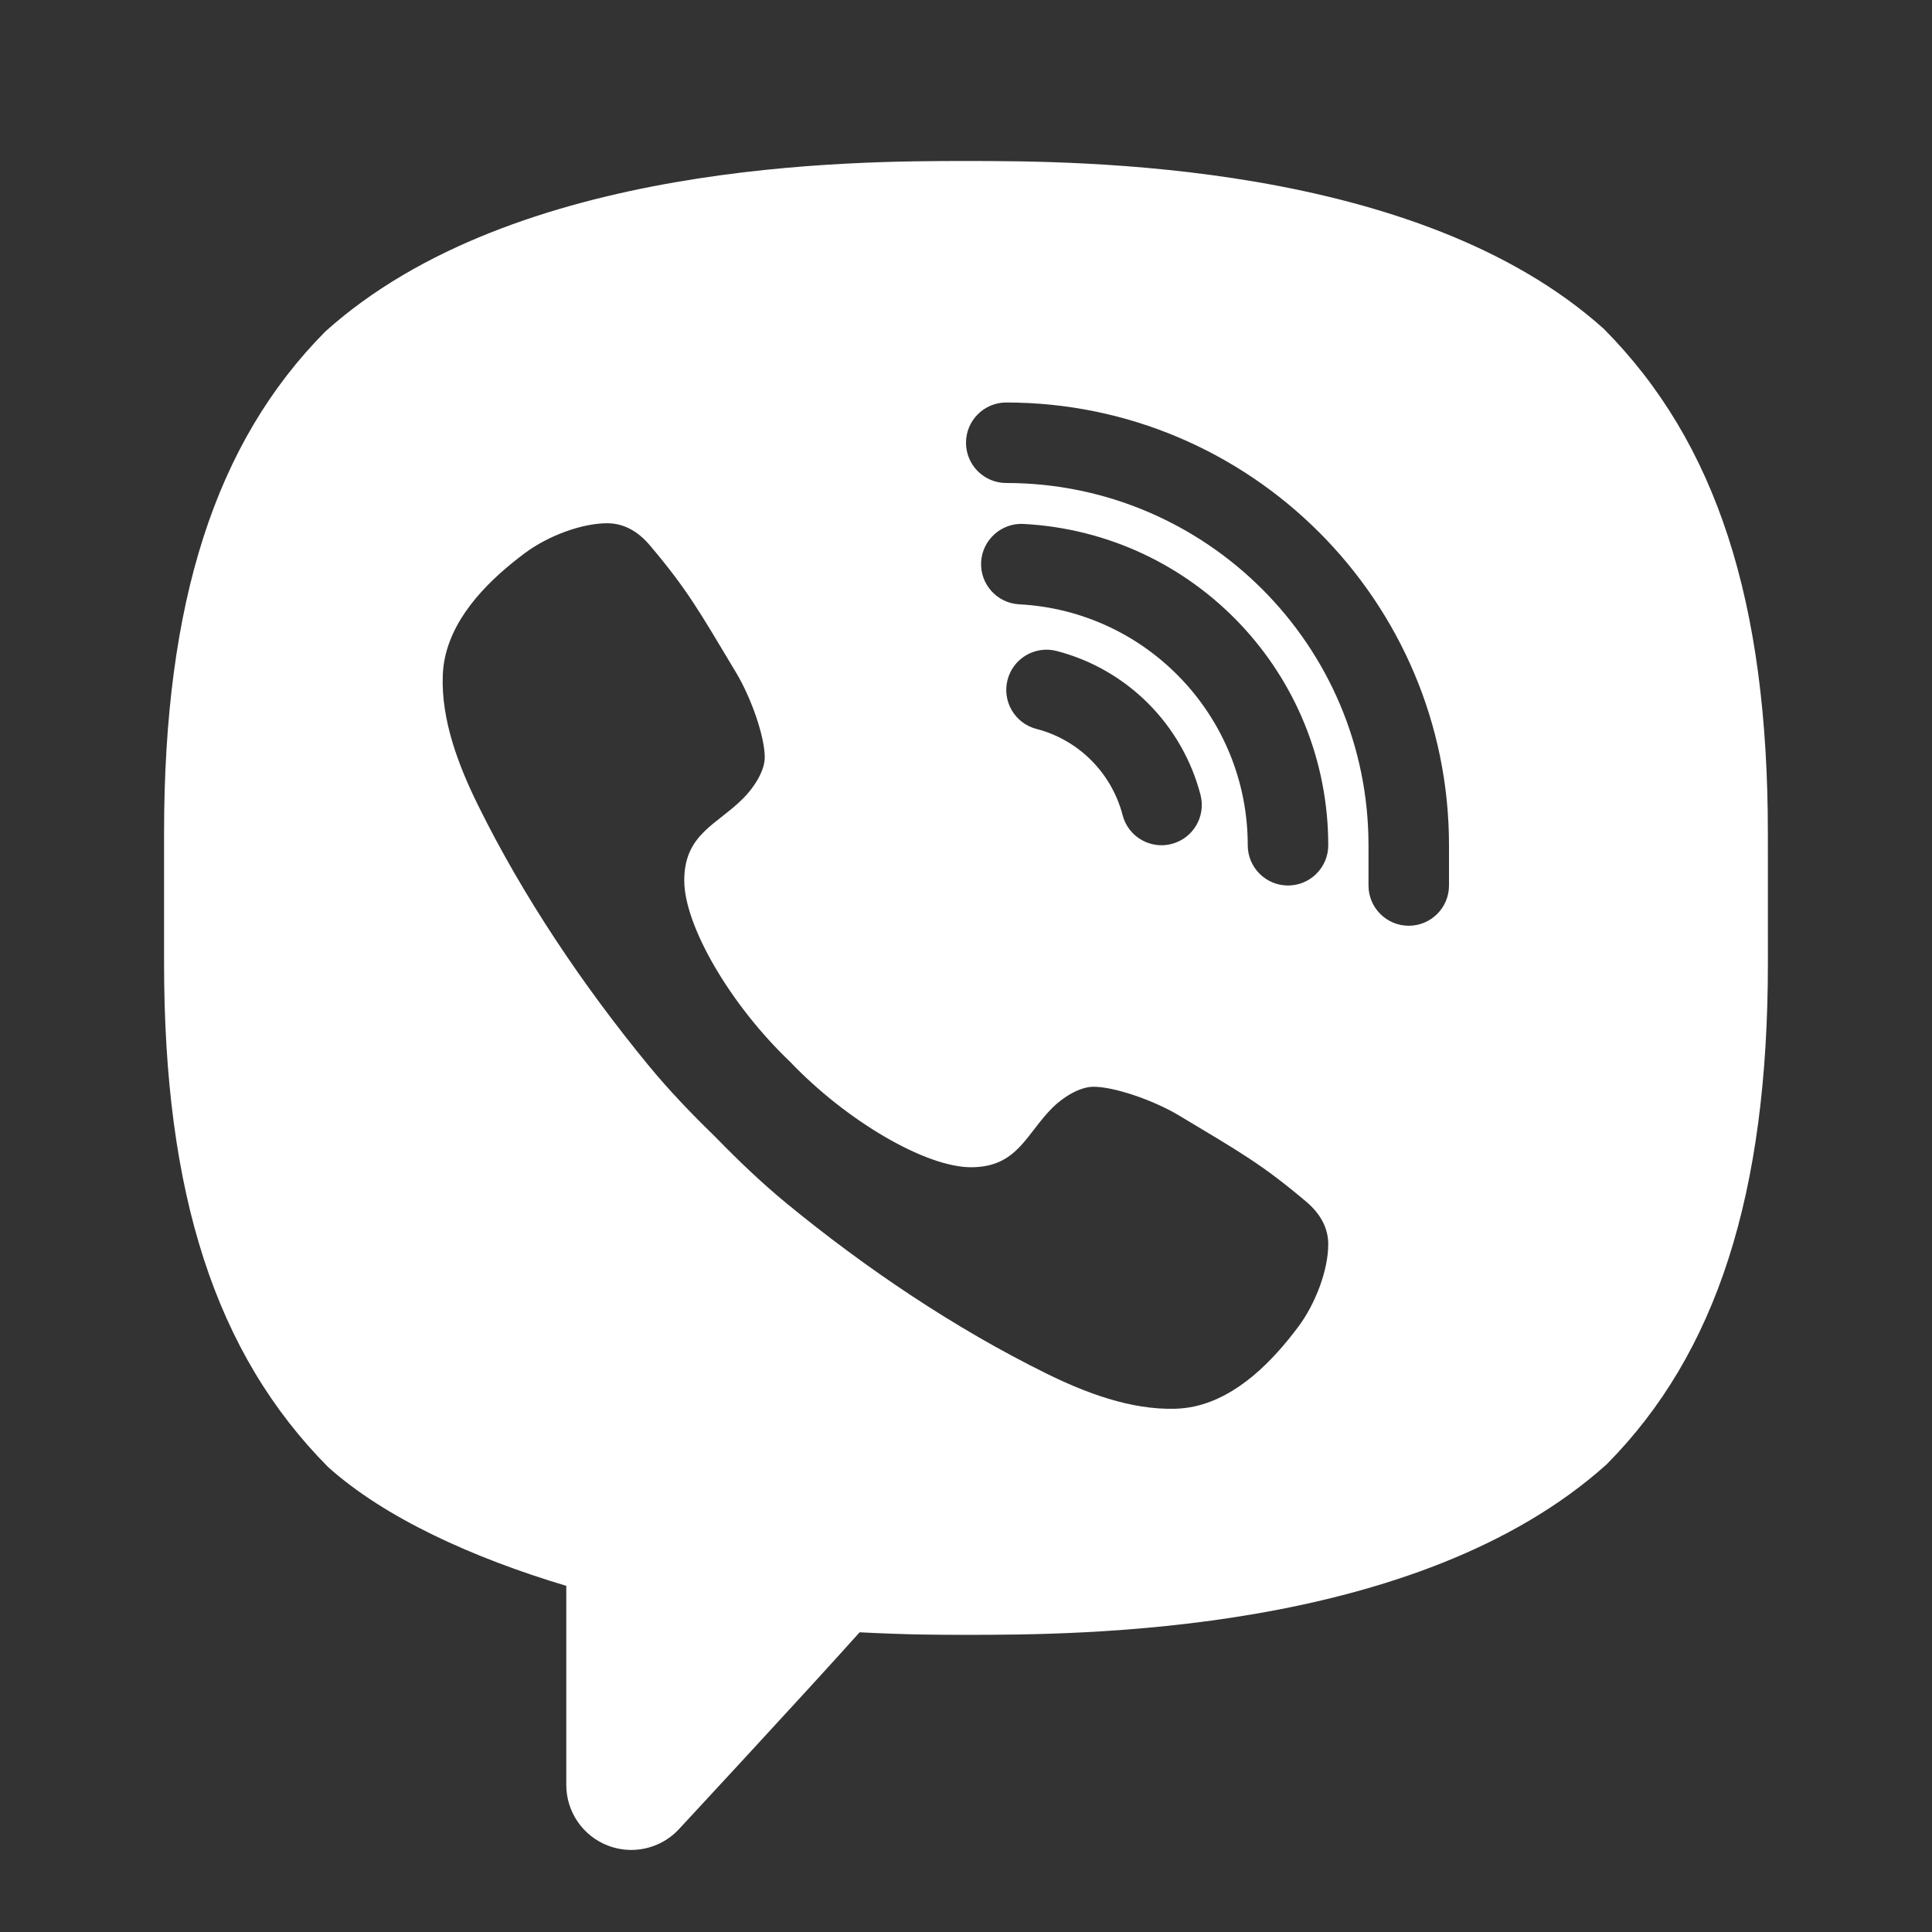
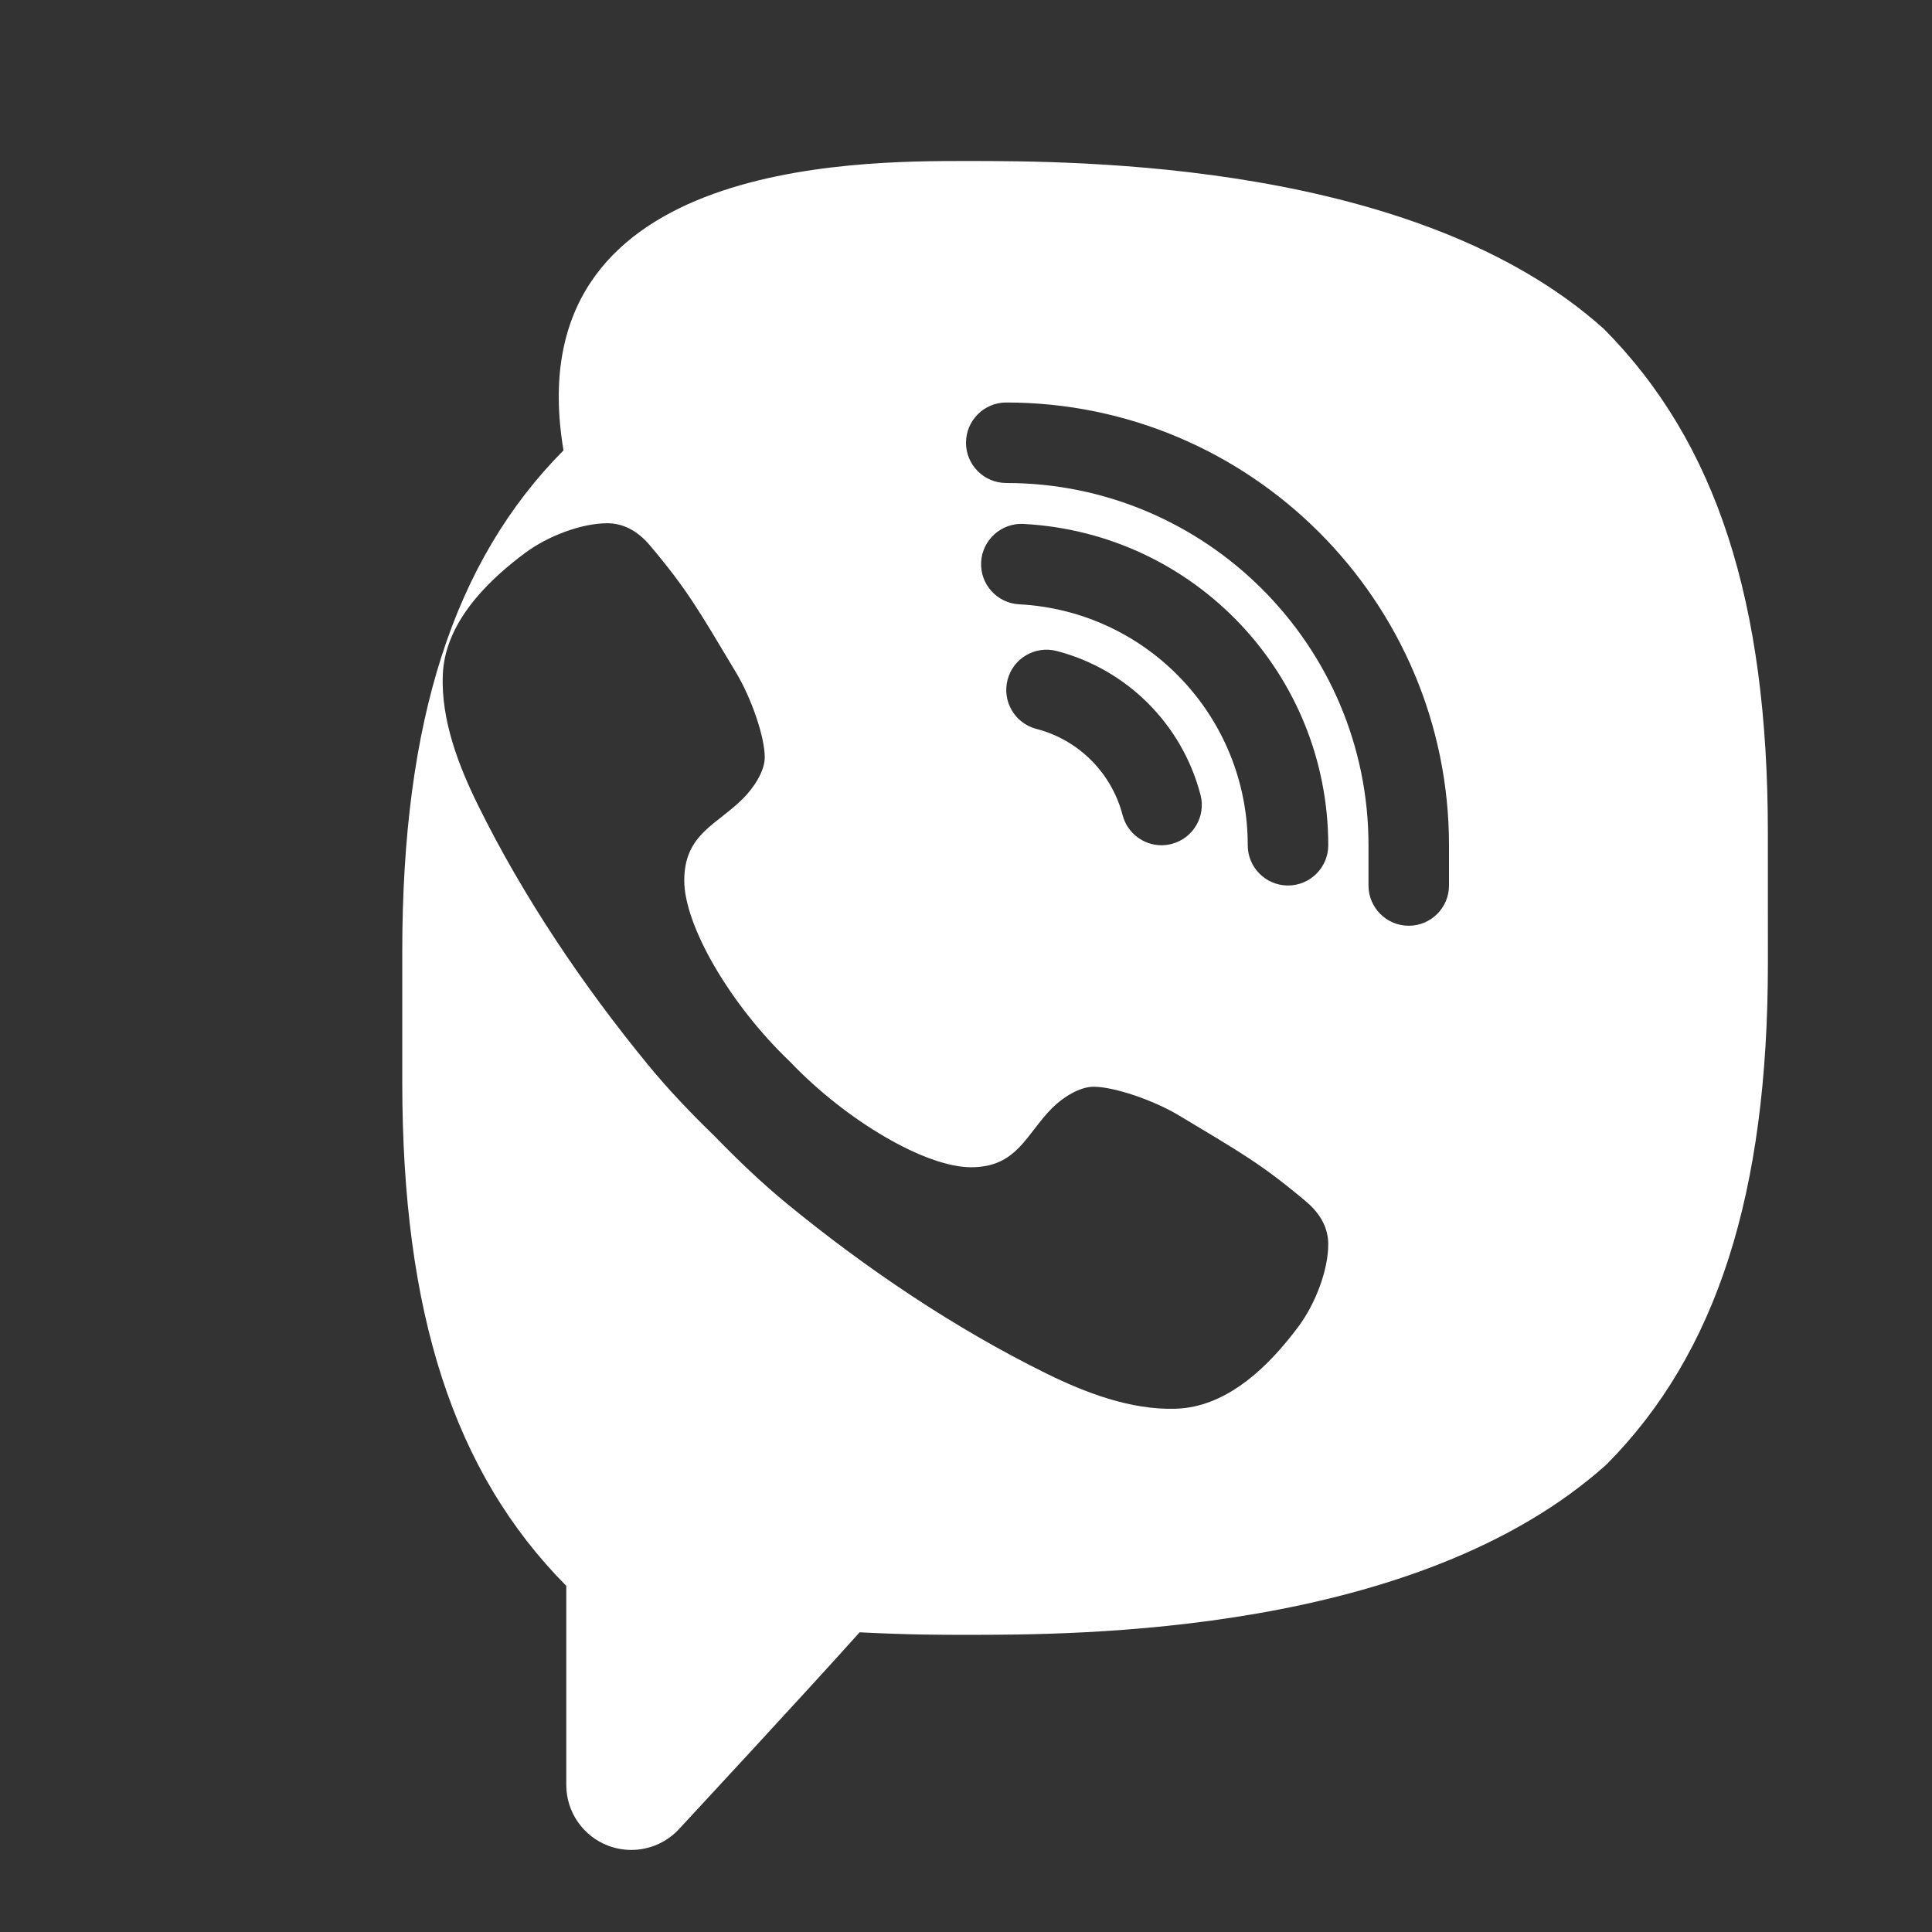
<svg xmlns="http://www.w3.org/2000/svg" viewBox="0 0 48 48" width="144" height="144">
  <rect x="0" y="0" width="48" height="48" fill="#333333" stroke="none" />
-   <path d="M15.684,45.961c-0.193,0-0.388-0.035-0.576-0.106c-0.626-0.239-1.039-0.839-1.039-1.509v-4.946 c-2.322-0.695-4.507-1.686-5.918-2.952c-2.802-2.826-4.075-6.785-4.075-12.524v-3.23c0-5.739,1.273-9.698,4.006-12.457 C12.791,4,21.228,4,24,4s11.208,0,15.848,4.172c2.801,2.823,4.074,6.781,4.074,12.522l0.001,3.23c0,5.739-1.273,9.698-4.006,12.457 c-4.709,4.236-13.146,4.236-15.918,4.236c-0.663,0-1.395,0-2.642-0.063c-1.306,1.461-4.468,4.868-4.468,4.868 C16.576,45.772,16.135,45.961,15.684,45.961z M32.451,29.854c-1.111-0.936-1.624-1.219-3.158-2.14 C28.654,27.331,27.68,27,27.169,27c-0.349,0-0.767,0.267-1.023,0.523C25.49,28.179,25.275,29,24.125,29 c-1.125,0-3.09-1.145-4.5-2.625C18.145,24.965,17,23,17,21.875c0-1.15,0.806-1.38,1.462-2.037C18.718,19.583,19,19.165,19,18.816 c0-0.511-0.331-1.47-0.714-2.109c-0.921-1.535-1.203-2.048-2.14-3.158c-0.317-0.376-0.678-0.548-1.056-0.549 c-0.639-0.001-1.478,0.316-2.046,0.739c-0.854,0.637-1.747,1.504-1.986,2.584c-0.032,0.147-0.051,0.295-0.057,0.443 c-0.046,1.125,0.396,2.267,0.873,3.234c1.123,2.279,2.609,4.485,4.226,6.455c0.517,0.63,1.08,1.216,1.663,1.782 c0.566,0.582,1.152,1.145,1.782,1.663c1.97,1.617,4.176,3.103,6.455,4.226c0.958,0.472,2.086,0.906,3.2,0.874 c0.159-0.005,0.318-0.023,0.477-0.058c1.08-0.238,1.947-1.132,2.584-1.986c0.423-0.568,0.74-1.406,0.739-2.046 C32.999,30.532,32.827,30.171,32.451,29.854z M36,22v-1c0-6.065-4.935-11-11-11c-0.552,0-1,0.448-1,1s0.448,1,1,1 c4.962,0,9,4.038,9,9v1c0,0.552,0.448,1,1,1S36,22.552,36,22z M29.111,20.967c0.534-0.14,0.854-0.685,0.715-1.22 c-0.457-1.752-1.827-3.121-3.575-3.574c-0.537-0.137-1.081,0.184-1.219,0.718c-0.138,0.535,0.183,1.08,0.718,1.219 c1.047,0.27,1.867,1.091,2.141,2.142C28.008,20.702,28.414,21,28.858,21C28.941,21,29.026,20.989,29.111,20.967z M33,21 c0-4.252-3.326-7.759-7.573-7.983c-0.543-0.03-1.022,0.394-1.051,0.946c-0.029,0.551,0.394,1.022,0.946,1.051 C28.506,15.182,31,17.812,31,21c0,0.552,0.448,1,1,1C32.552,22,33,21.552,33,21z" fill="#FFFFFF" />
+   <path d="M15.684,45.961c-0.193,0-0.388-0.035-0.576-0.106c-0.626-0.239-1.039-0.839-1.039-1.509v-4.946 c-2.802-2.826-4.075-6.785-4.075-12.524v-3.23c0-5.739,1.273-9.698,4.006-12.457 C12.791,4,21.228,4,24,4s11.208,0,15.848,4.172c2.801,2.823,4.074,6.781,4.074,12.522l0.001,3.23c0,5.739-1.273,9.698-4.006,12.457 c-4.709,4.236-13.146,4.236-15.918,4.236c-0.663,0-1.395,0-2.642-0.063c-1.306,1.461-4.468,4.868-4.468,4.868 C16.576,45.772,16.135,45.961,15.684,45.961z M32.451,29.854c-1.111-0.936-1.624-1.219-3.158-2.14 C28.654,27.331,27.68,27,27.169,27c-0.349,0-0.767,0.267-1.023,0.523C25.49,28.179,25.275,29,24.125,29 c-1.125,0-3.09-1.145-4.5-2.625C18.145,24.965,17,23,17,21.875c0-1.15,0.806-1.38,1.462-2.037C18.718,19.583,19,19.165,19,18.816 c0-0.511-0.331-1.47-0.714-2.109c-0.921-1.535-1.203-2.048-2.14-3.158c-0.317-0.376-0.678-0.548-1.056-0.549 c-0.639-0.001-1.478,0.316-2.046,0.739c-0.854,0.637-1.747,1.504-1.986,2.584c-0.032,0.147-0.051,0.295-0.057,0.443 c-0.046,1.125,0.396,2.267,0.873,3.234c1.123,2.279,2.609,4.485,4.226,6.455c0.517,0.63,1.08,1.216,1.663,1.782 c0.566,0.582,1.152,1.145,1.782,1.663c1.97,1.617,4.176,3.103,6.455,4.226c0.958,0.472,2.086,0.906,3.2,0.874 c0.159-0.005,0.318-0.023,0.477-0.058c1.08-0.238,1.947-1.132,2.584-1.986c0.423-0.568,0.74-1.406,0.739-2.046 C32.999,30.532,32.827,30.171,32.451,29.854z M36,22v-1c0-6.065-4.935-11-11-11c-0.552,0-1,0.448-1,1s0.448,1,1,1 c4.962,0,9,4.038,9,9v1c0,0.552,0.448,1,1,1S36,22.552,36,22z M29.111,20.967c0.534-0.14,0.854-0.685,0.715-1.22 c-0.457-1.752-1.827-3.121-3.575-3.574c-0.537-0.137-1.081,0.184-1.219,0.718c-0.138,0.535,0.183,1.08,0.718,1.219 c1.047,0.27,1.867,1.091,2.141,2.142C28.008,20.702,28.414,21,28.858,21C28.941,21,29.026,20.989,29.111,20.967z M33,21 c0-4.252-3.326-7.759-7.573-7.983c-0.543-0.03-1.022,0.394-1.051,0.946c-0.029,0.551,0.394,1.022,0.946,1.051 C28.506,15.182,31,17.812,31,21c0,0.552,0.448,1,1,1C32.552,22,33,21.552,33,21z" fill="#FFFFFF" />
</svg>